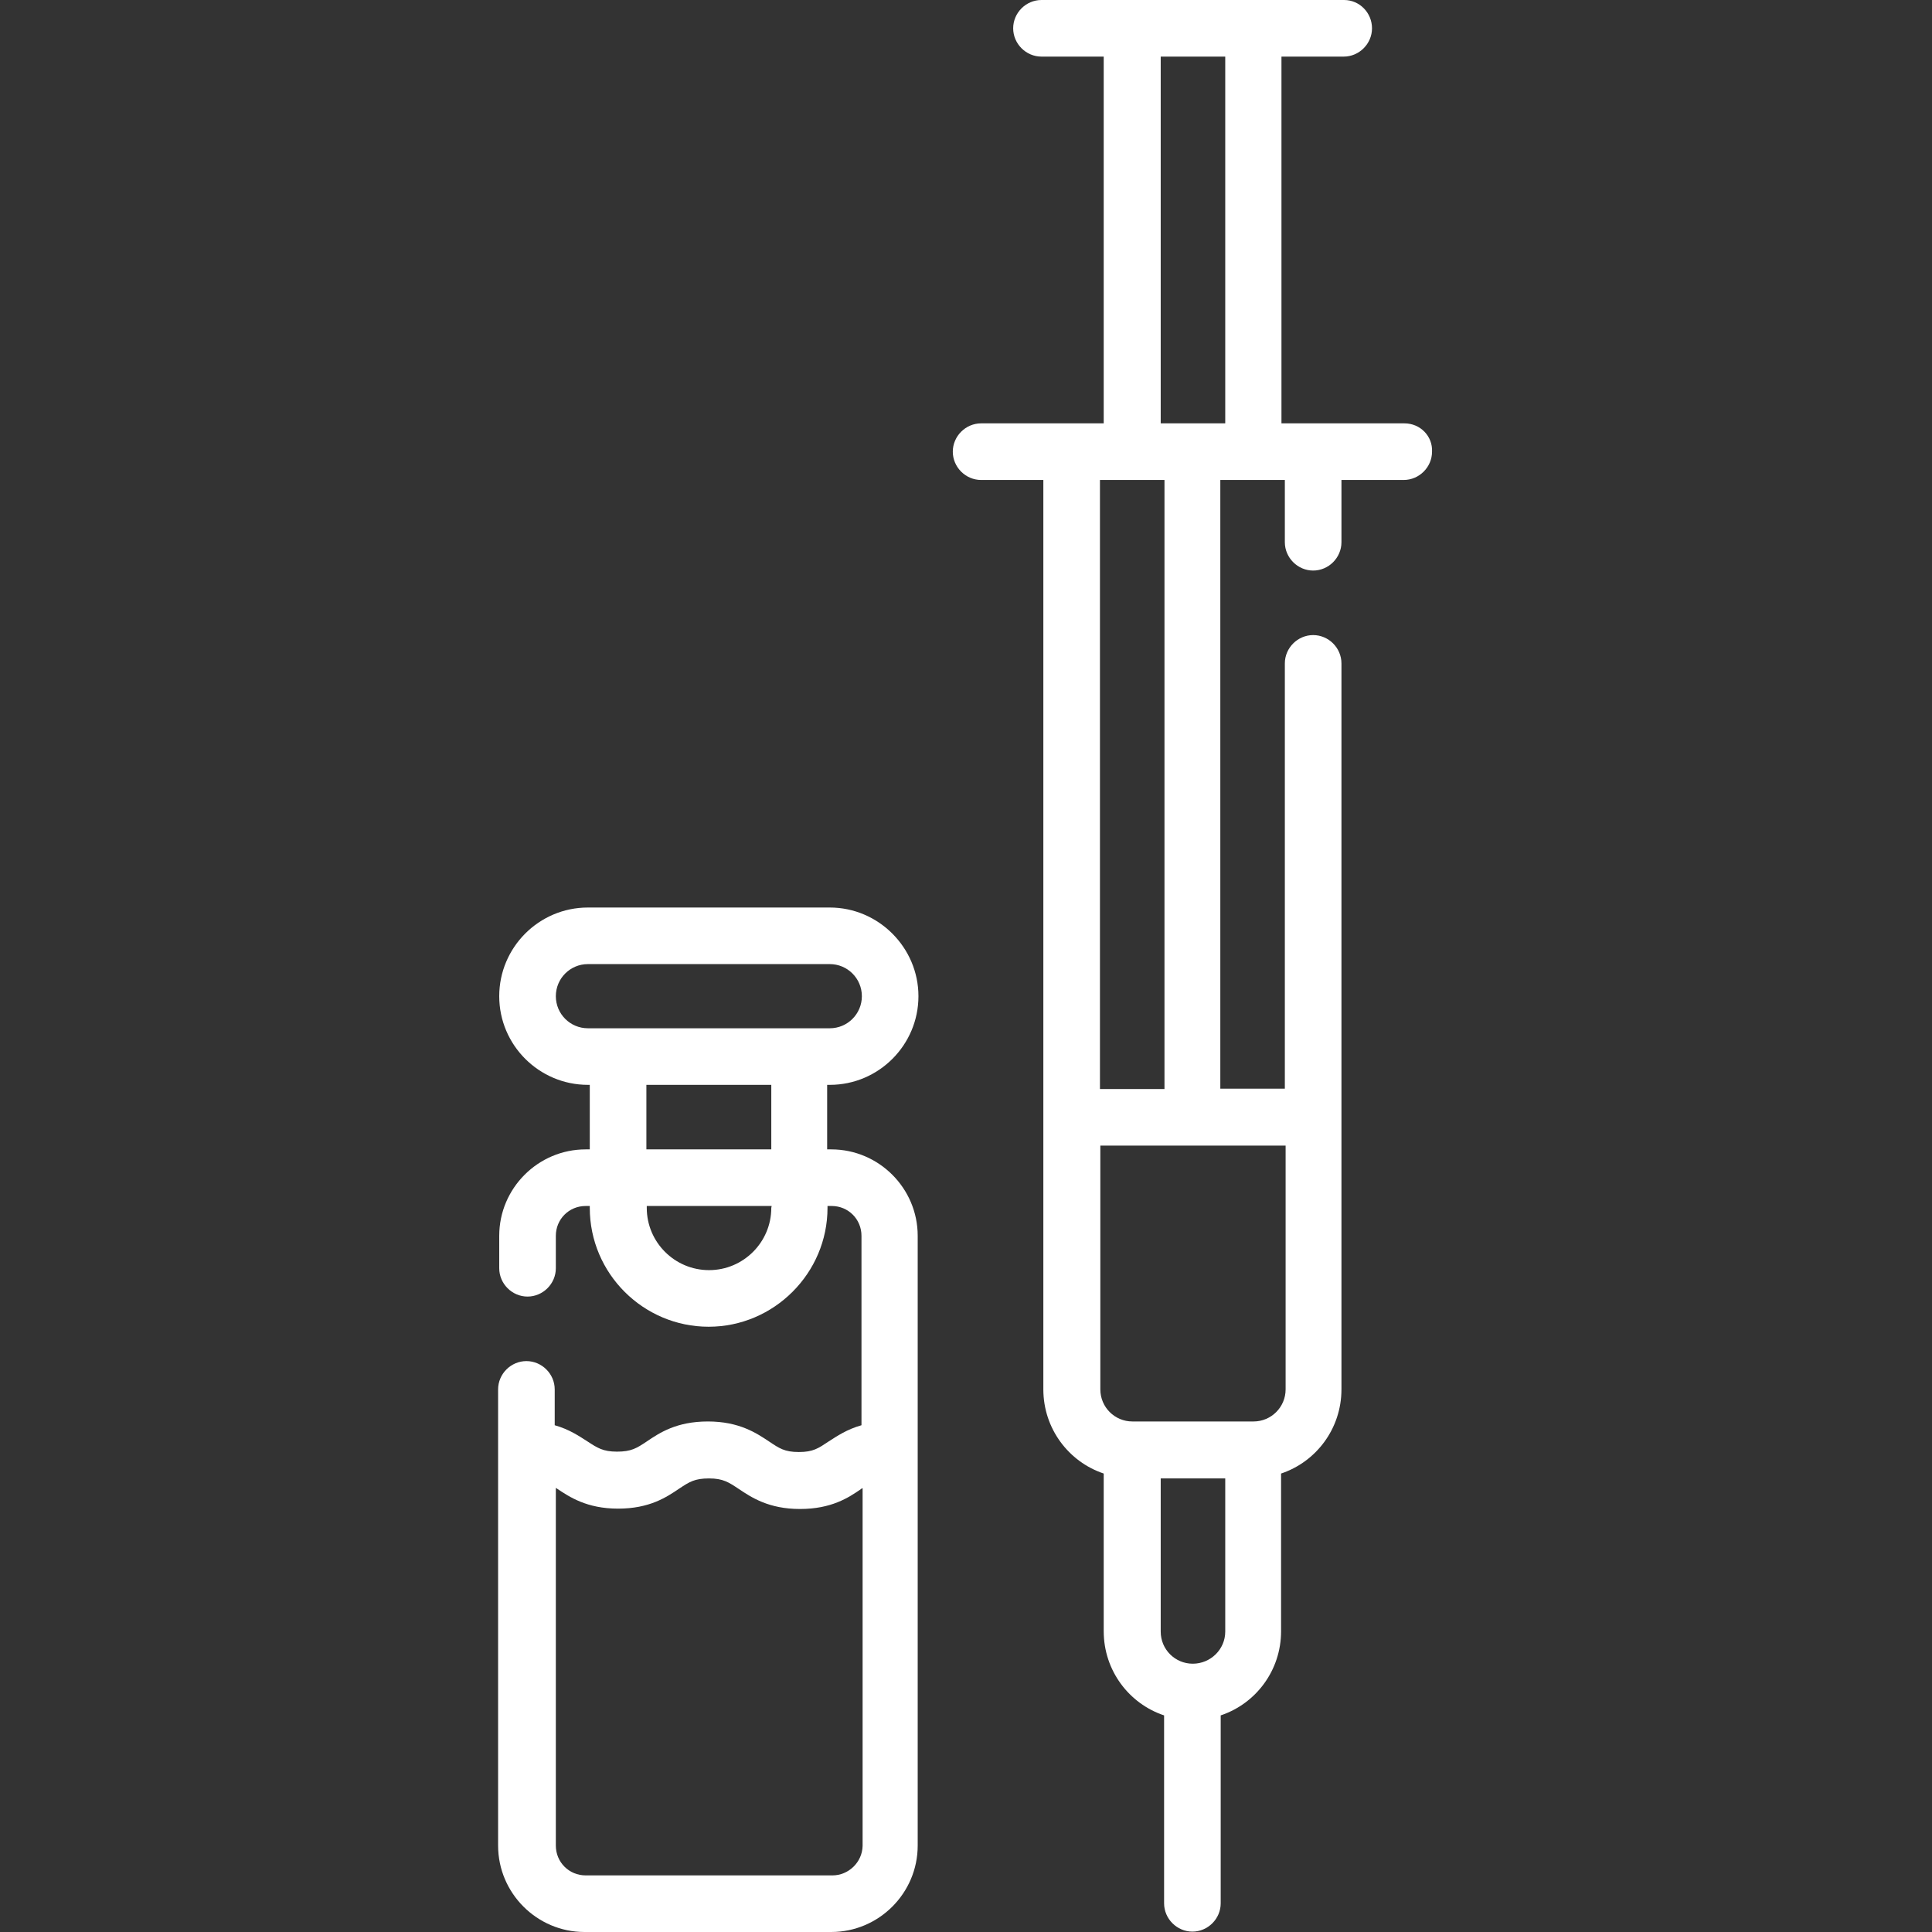
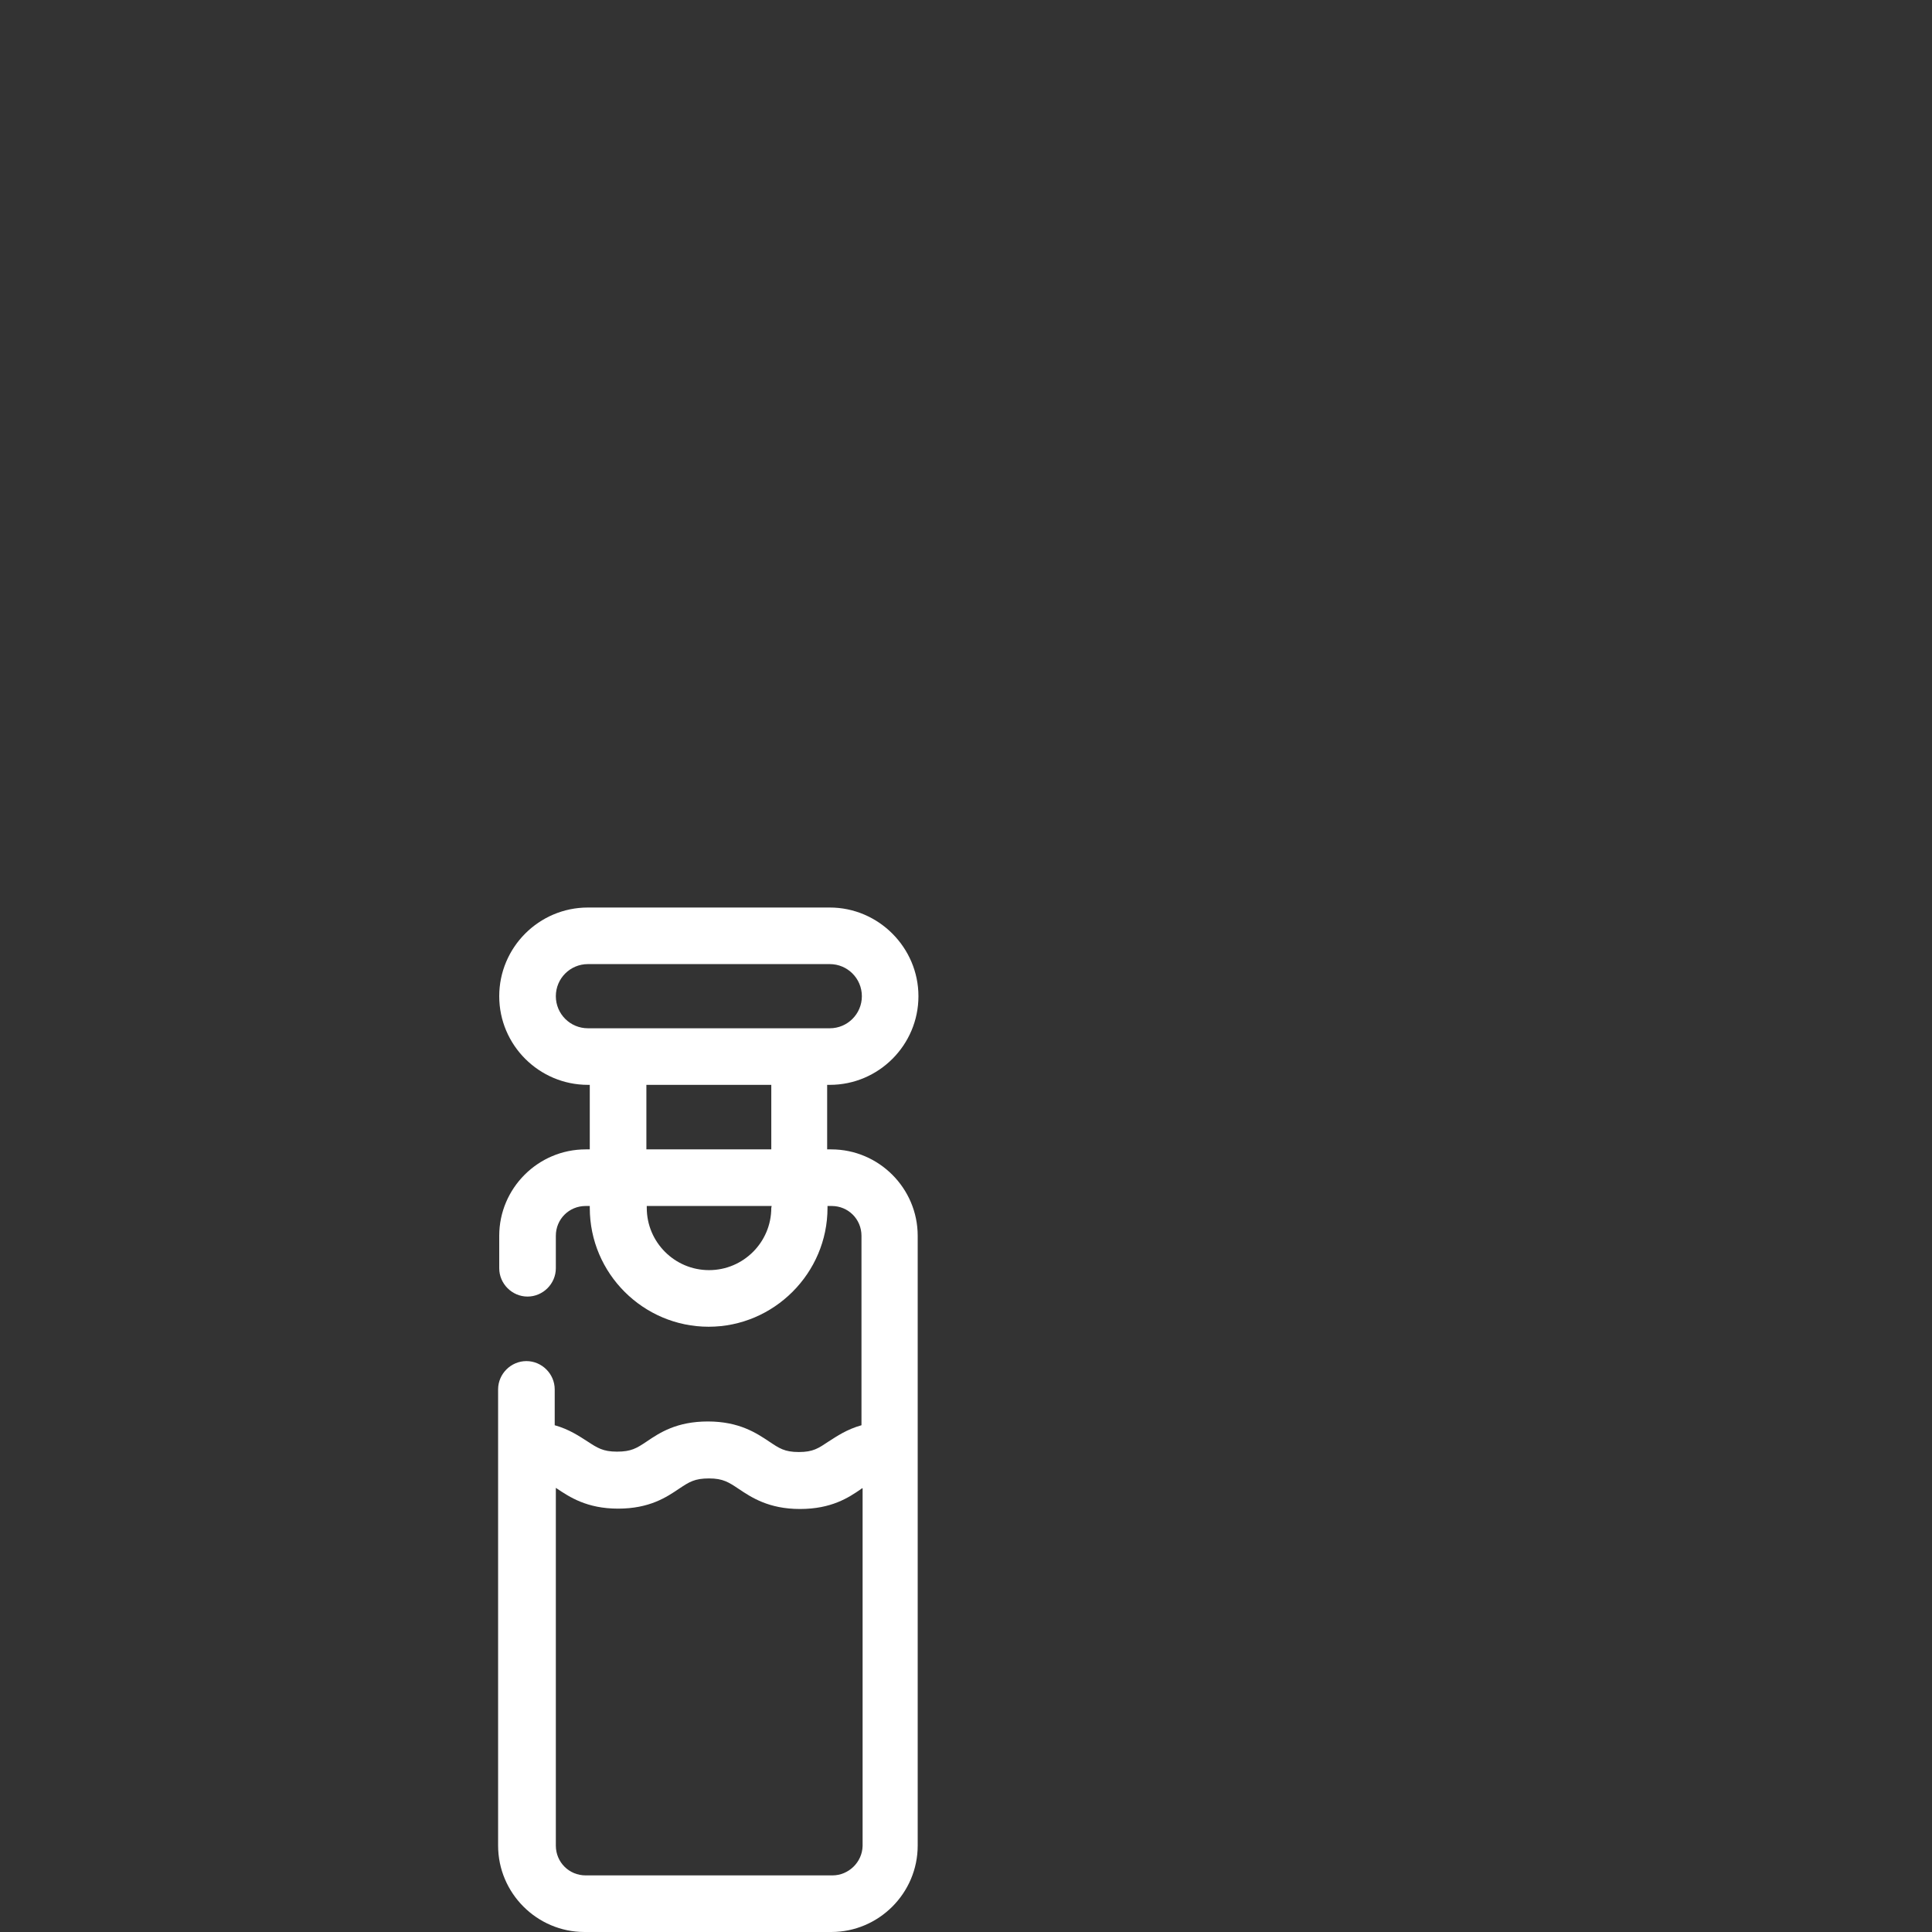
<svg xmlns="http://www.w3.org/2000/svg" width="60px" height="60px" viewBox="0 0 60 60" version="1.1">
  <rect x="0" y="0" width="60" height="60" fill="#333333" stroke="none" />
  <g id="surface1">
-     <path style=" stroke:none;fill-rule:nonzero;fill:rgb(100%,100%,100%);fill-opacity:1;" d="M 43.617 13.148 L 39.797 13.148 L 39.797 1.758 L 41.73 1.758 C 42.211 1.758 42.609 1.359 42.609 0.879 C 42.609 0.398 42.223 0 41.742 0 L 32.344 0 C 31.863 0 31.465 0.398 31.465 0.879 C 31.465 1.359 31.863 1.758 32.344 1.758 L 34.277 1.758 L 34.277 13.148 L 30.469 13.148 C 29.988 13.148 29.59 13.547 29.59 14.027 C 29.59 14.508 29.988 14.906 30.469 14.906 L 32.402 14.906 L 32.402 43.148 C 32.402 44.367 33.188 45.398 34.277 45.762 L 34.277 50.66 C 34.277 51.879 35.062 52.91 36.152 53.273 L 36.152 59.109 C 36.152 59.59 36.551 59.988 37.031 59.988 C 37.512 59.988 37.91 59.59 37.91 59.109 L 37.91 53.273 C 39 52.91 39.785 51.879 39.785 50.66 L 39.785 45.762 C 40.875 45.398 41.66 44.367 41.66 43.148 L 41.66 20.602 C 41.66 20.121 41.262 19.723 40.781 19.723 C 40.301 19.723 39.902 20.121 39.902 20.602 L 39.902 33.809 L 37.898 33.809 L 37.898 14.906 L 39.902 14.906 L 39.902 16.84 C 39.902 17.32 40.301 17.719 40.781 17.719 C 41.262 17.719 41.66 17.32 41.66 16.84 L 41.66 14.906 L 43.594 14.906 C 44.074 14.906 44.473 14.508 44.473 14.027 C 44.496 13.547 44.109 13.148 43.617 13.148 Z M 36.047 1.758 L 38.051 1.758 L 38.051 13.148 L 36.047 13.148 Z M 37.043 51.668 C 36.492 51.668 36.047 51.223 36.047 50.672 L 36.047 45.914 L 38.051 45.914 L 38.051 50.672 C 38.051 51.223 37.594 51.668 37.043 51.668 Z M 39.926 43.148 C 39.926 43.699 39.48 44.145 38.93 44.145 L 35.168 44.145 C 34.617 44.145 34.172 43.699 34.172 43.148 L 34.172 35.578 L 39.926 35.578 Z M 36.164 33.82 L 34.16 33.82 L 34.16 14.906 L 36.164 14.906 Z M 36.164 33.82 " />
    <path style=" stroke:none;fill-rule:nonzero;fill:rgb(100%,100%,100%);fill-opacity:1;" d="M 25.77 33.691 C 27.293 33.691 28.523 32.449 28.523 30.938 C 28.523 29.426 27.281 28.184 25.77 28.184 L 18.258 28.184 C 16.734 28.184 15.504 29.426 15.504 30.938 C 15.504 32.461 16.746 33.691 18.258 33.691 L 18.316 33.691 L 18.316 35.695 L 18.188 35.695 C 16.711 35.695 15.504 36.902 15.504 38.379 L 15.504 39.387 C 15.504 39.867 15.902 40.266 16.383 40.266 C 16.863 40.266 17.262 39.867 17.262 39.387 L 17.262 38.379 C 17.262 37.863 17.672 37.453 18.188 37.453 L 18.316 37.453 L 18.316 37.512 C 18.316 39.551 19.98 41.203 22.008 41.203 C 24.035 41.203 25.699 39.539 25.699 37.512 L 25.699 37.453 L 25.828 37.453 C 26.344 37.453 26.754 37.863 26.754 38.379 L 26.754 44.262 C 26.297 44.391 25.992 44.602 25.734 44.766 C 25.418 44.977 25.254 45.094 24.809 45.094 C 24.363 45.094 24.199 44.977 23.883 44.766 C 23.496 44.508 22.957 44.145 21.984 44.145 C 21.012 44.145 20.484 44.496 20.086 44.766 C 19.77 44.977 19.605 45.082 19.16 45.082 C 18.727 45.082 18.551 44.965 18.246 44.766 C 17.988 44.602 17.684 44.391 17.227 44.262 L 17.227 43.148 C 17.227 42.668 16.828 42.27 16.348 42.27 C 15.867 42.27 15.469 42.668 15.469 43.148 L 15.469 57.316 C 15.469 58.793 16.676 60 18.152 60 L 25.816 60 C 27.293 60 28.5 58.793 28.5 57.316 L 28.5 38.379 C 28.5 36.902 27.293 35.695 25.816 35.695 L 25.688 35.695 L 25.688 33.691 Z M 25.852 58.242 L 18.188 58.242 C 17.672 58.242 17.262 57.832 17.262 57.316 L 17.262 46.207 C 17.273 46.219 17.285 46.219 17.297 46.23 C 17.684 46.488 18.223 46.852 19.195 46.852 C 20.168 46.852 20.695 46.5 21.094 46.23 C 21.41 46.02 21.574 45.914 22.02 45.914 C 22.453 45.914 22.629 46.031 22.945 46.242 C 23.332 46.5 23.871 46.863 24.844 46.863 C 25.816 46.863 26.355 46.512 26.742 46.242 C 26.754 46.23 26.766 46.219 26.789 46.219 L 26.789 57.328 C 26.777 57.832 26.355 58.242 25.852 58.242 Z M 17.262 30.938 C 17.262 30.387 17.707 29.941 18.258 29.941 L 25.77 29.941 C 26.32 29.941 26.766 30.387 26.766 30.938 C 26.766 31.488 26.32 31.934 25.77 31.934 L 18.258 31.934 C 17.707 31.934 17.262 31.488 17.262 30.938 Z M 23.953 37.512 C 23.953 38.578 23.086 39.445 22.02 39.445 C 20.953 39.445 20.086 38.578 20.086 37.512 L 20.086 37.453 L 23.965 37.453 Z M 23.953 35.695 L 20.074 35.695 L 20.074 33.691 L 23.953 33.691 Z M 23.953 35.695 " />
  </g>
</svg>